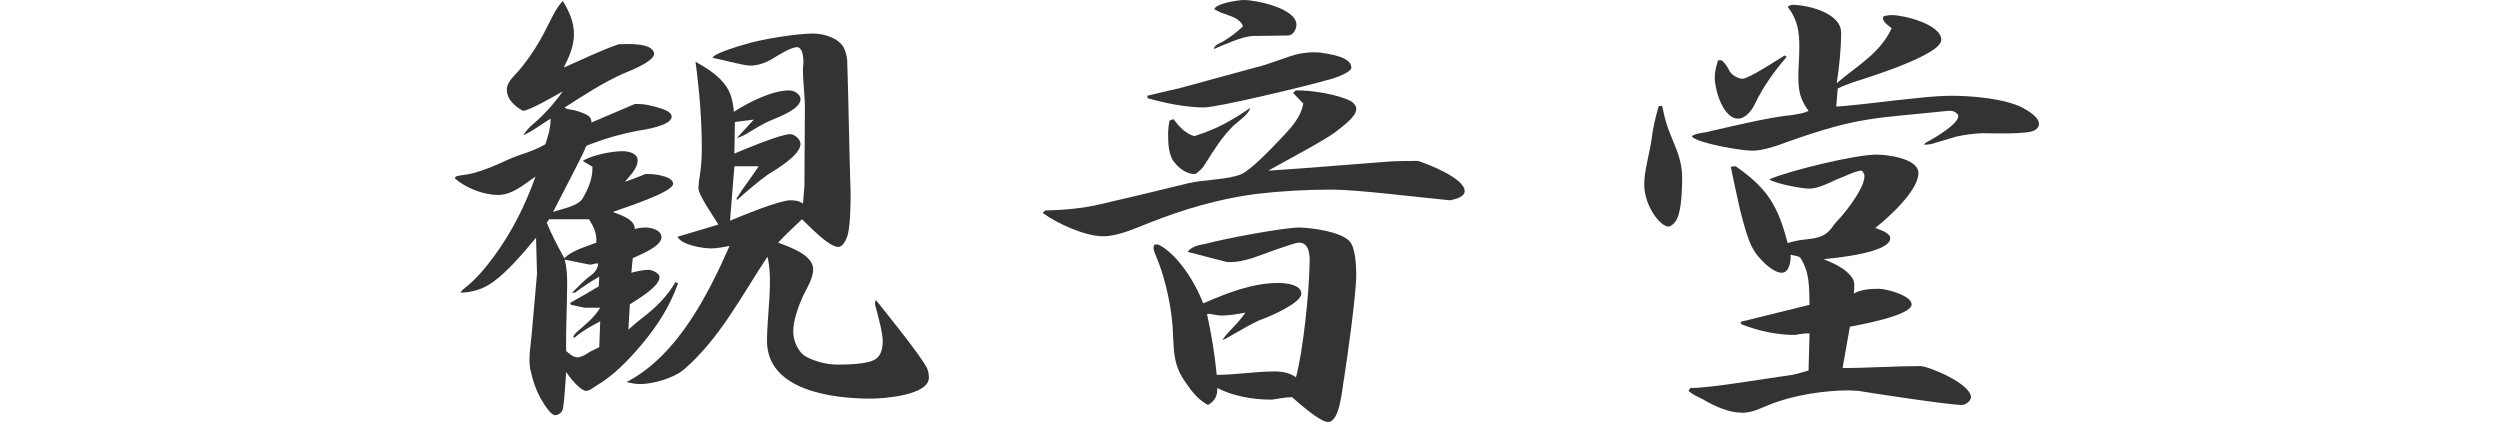
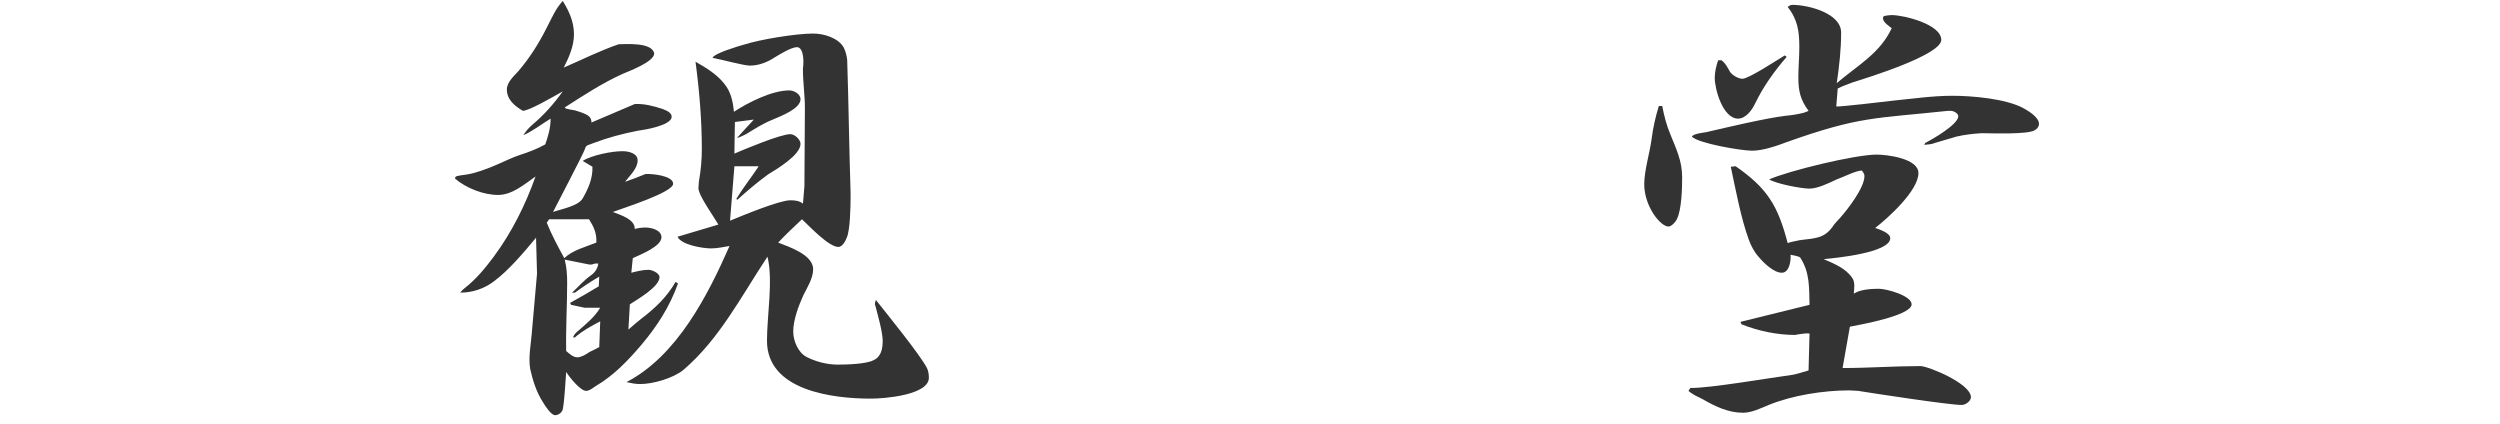
<svg xmlns="http://www.w3.org/2000/svg" id="_レイヤー_1" data-name="レイヤー_1" width="360" height="61" version="1.1" viewBox="0 0 360 61">
  <defs>
    <style>
      .st0 {
        fill: #333;
      }
    </style>
  </defs>
  <path class="st0" d="M82.652,4.9c0,1.75-.7,3.291-1.47,4.831,2.59-1.12,5.25-2.45,7.911-3.36.84,0,4.831-.35,5.11,1.33,0,1.19-3.57,2.52-4.55,2.94-2.94,1.33-5.601,3.08-8.331,4.83l.14.14c.42.14.91.21,1.33.28,1.82.56,2.38.84,2.38,1.75l6.23-2.66c1.4-.07,2.66.28,3.99.7.49.21,1.33.49,1.33,1.12,0,1.26-3.85,1.89-4.9,2.03-2.17.42-4.271.98-6.301,1.75l-.56.21c-.49.14-.63.28-.771.77-.42,1.05-3.78,7.421-4.55,8.961,1.19-.42,3.64-.84,4.271-1.96.77-1.33,1.47-2.871,1.4-4.551l-1.4-.84c1.33-.84,4.2-1.4,5.741-1.4.84,0,2.17.28,2.17,1.33,0,1.19-1.19,2.24-1.82,3.081.98-.35,1.96-.7,2.94-1.12.84-.07,3.991.21,3.991,1.4,0,1.26-7.421,3.57-8.681,4.061,1.05.42,3.22,1.05,3.15,2.45.49-.14,1.05-.21,1.54-.21.84,0,2.311.35,2.311,1.4,0,1.33-3.081,2.52-4.131,3.01l-.21,2.1c.84-.21,1.68-.42,2.45-.42.561,0,1.61.49,1.61,1.05,0,1.4-3.22,3.221-4.271,3.92l-.21,3.641c.63-.56,1.19-1.05,1.82-1.54,2.03-1.541,3.71-3.15,4.971-5.321l.35.21c-1.19,3.36-3.01,6.161-5.25,8.821-1.96,2.31-4.06,4.48-6.581,5.95-.42.28-.91.7-1.4.7-.84,0-2.45-2.03-2.87-2.73-.14,1.61-.21,3.921-.49,5.391-.14.49-.63.84-1.12.84-.56,0-1.47-1.4-1.75-1.89-.91-1.4-1.47-3.15-1.82-4.761-.28-1.61.07-3.36.21-4.97l.771-8.751-.14-5.181c-1.75,2.1-3.92,4.69-6.091,6.301-1.4,1.05-3.08,1.61-4.831,1.61.21-.28.42-.49.7-.7,1.54-1.19,2.94-2.871,4.13-4.48,2.59-3.5,4.551-7.421,6.021-11.551-1.61,1.12-3.36,2.66-5.391,2.66-2.101,0-4.621-.98-6.231-2.38l.14-.28c.49-.14.98-.21,1.54-.28,1.12-.14,3.081-.84,4.48-1.47.98-.42,2.101-.98,3.15-1.33,1.33-.42,2.59-.91,3.71-1.54.42-1.19.77-2.38.77-3.71-1.26.77-2.73,1.89-3.92,2.38.35-.56.77-1.05,1.26-1.47,1.75-1.47,3.15-3.08,4.41-4.831-1.75.98-4.76,2.73-5.74,2.8-1.19-.7-2.311-1.61-2.311-3.08,0-1.05,1.05-1.96,1.68-2.661,1.61-1.89,2.94-3.99,4.061-6.23.7-1.33,1.26-2.73,2.31-3.851.91,1.47,1.61,3.01,1.61,4.761ZM79.082,31.573l-.35.49c.7,1.75,1.61,3.431,2.521,5.111,1.26-1.19,3.08-1.61,4.62-2.24.07-1.33-.35-2.24-1.05-3.36h-5.741ZM81.322,37.384c.28,1.12.35,2.17.35,3.36,0,3.22-.21,6.511-.14,9.801.42.35.98.91,1.61.91.56,0,1.26-.42,1.75-.77.42-.21.91-.42,1.4-.7l.14-3.71c-1.33.7-2.52,1.33-3.64,2.31h-.28c.14-.35.35-.63.63-.84,1.19-1.05,2.45-2.03,3.29-3.43h-2.24l-1.96-.42-.14-.28c1.4-.77,2.73-1.54,4.13-2.38l.07-1.4c-1.19.7-2.38,1.47-3.5,2.31h-.42c.91-.84,1.68-1.75,2.66-2.45.63-.42,1.05-1.05,1.12-1.75h-.42c-.28.07-.56.21-.91.14l-3.5-.7ZM107.084,6.44c2.38-.77,7.561-1.61,10.011-1.61,1.54,0,3.64.63,4.41,2.03.28.56.42,1.19.49,1.75.21,6.371.28,12.741.49,19.112v.7c0,1.26-.07,4.831-.56,5.811-.14.42-.63,1.33-1.19,1.33-1.4,0-4.2-3.01-5.25-3.99-1.19,1.12-2.38,2.24-3.43,3.36,1.61.63,5.041,1.75,5.041,3.85,0,1.26-.84,2.59-1.4,3.71-.7,1.541-1.47,3.57-1.47,5.25,0,1.33.7,3.011,1.89,3.641,1.331.7,3.01,1.12,4.48,1.12,1.26,0,4.13-.07,5.181-.63,1.12-.49,1.33-1.681,1.33-2.801,0-1.19-.63-3.43-1.05-5.04-.07-.07-.07-.14-.07-.28s.07-.35.14-.56c1.61,2.03,6.44,7.981,7.351,9.801.21.42.28.91.28,1.4,0,2.52-6.511,3.01-8.331,3.01-5.46,0-14.981-1.12-14.981-8.331,0-3.64.91-8.75.07-12.111-3.71,5.601-6.931,11.901-12.111,16.312-1.47,1.19-4.341,2.03-6.231,2.03-.7,0-1.33-.14-1.96-.28,7.281-3.78,11.691-12.461,14.841-19.602-.84.14-1.75.35-2.66.35-1.19,0-4.271-.49-4.831-1.68l5.88-1.75c-.63-1.12-2.87-4.201-2.87-5.25,0-.35.07-.63.07-.98.28-1.541.42-3.081.42-4.621,0-4.201-.35-8.401-.91-12.602,1.47.84,3.01,1.75,4.13,3.15.98,1.19,1.26,2.59,1.4,4.061,2.03-1.33,5.461-3.081,7.981-3.081.63,0,1.61.49,1.61,1.26,0,1.4-2.871,2.45-3.991,2.94-1.4.56-2.59,1.33-3.85,2.1-.42.21-.84.42-1.33.56l2.45-2.66-2.73.35-.07,4.55c1.47-.63,6.65-2.8,8.051-2.8.63,0,1.47.77,1.47,1.4,0,1.61-3.43,3.64-4.69,4.41-1.541,1.12-3.01,2.38-4.411,3.641l-.14-.14c.98-1.61,2.17-3.081,3.221-4.69h-3.5l-.63,7.841c2.03-.84,7.141-2.94,8.681-2.94.63,0,1.33.07,1.82.49l.21-2.521c0-3.71.07-7.491.07-11.271,0-1.82-.28-3.641-.28-5.46v-.28c.14-.84.14-2.94-.84-3.01-.84,0-2.52,1.05-3.22,1.47-1.05.7-2.31,1.19-3.57,1.19-.91,0-4.201-.91-5.391-1.12.21-.63,3.71-1.68,4.48-1.89Z" />
-   <path class="st0" d="M150.145,30.663l.35-.35c2.66-.07,5.32-.28,7.98-.91,4.201-.98,8.401-1.96,12.602-3.01,2.31-.56,5.811-.49,7.701-1.33,1.33-.56,4.411-3.78,5.531-4.971,1.399-1.47,3.01-3.08,3.36-5.18l-1.471-1.541.42-.35c2.101-.07,6.021.56,7.911,1.541.42.28.771.63.771,1.12,0,1.19-2.101,2.59-2.94,3.29-1.54,1.19-7.631,4.411-9.731,5.601,5.601-.35,11.131-.84,16.731-1.26,1.61-.14,3.221-.14,4.831-.14,1.54.49,6.721,2.52,6.721,4.34,0,.91-1.471,1.19-2.101,1.33-5.11-.49-13.371-1.54-17.082-1.54-3.64,0-7.28.21-10.92.63-5.25.7-10.291,2.17-15.262,4.13-1.96.771-4.55,1.96-6.651,1.96-2.66,0-6.65-1.82-8.75-3.36ZM165.266,14.141l-.07-.35c1.54-.35,3.15-.771,4.761-1.12l10.781-2.94c1.19-.28,2.38-.7,3.57-1.12,2.1-.77,3.43-1.19,5.74-1.05,1.19.21,4.551.56,4.551,2.17,0,.77-2.871,1.68-3.57,1.82-2.591.77-15.682,3.92-17.642,3.92-2.59,0-5.67-.63-8.121-1.33ZM186.058,57.196c-.91,0-1.891.21-2.87.35h-.21c-2.521,0-5.391-.49-7.701-1.68.07,1.12-.35,1.89-1.33,2.45-1.33-.7-2.31-1.89-3.15-3.15-1.75-2.38-1.75-4.271-1.89-7.071-.07-3.29-1.05-7.981-2.38-11.061-.14-.42-.42-.91-.42-1.33,0-.21.07-.35.14-.49h.56c2.8,1.4,5.391,5.601,6.44,8.471,3.431-1.47,7.071-2.94,10.852-2.94.979,0,3.29.21,3.29,1.54,0,1.4-4.831,3.43-6.091,3.851-2.38,1.12-5.11,2.94-5.25,2.8.42-.7,1.05-1.26,1.61-1.89.63-.63,1.19-1.331,1.68-2.03-1.12.21-2.31.42-3.43.42-.49,0-1.05-.14-1.541-.21-.21-.07-.35,0-.56,0,.63,2.87,1.12,5.741,1.4,8.751,2.8,0,5.601-.49,8.331-.49,1.12,0,2.24.21,3.08.84,1.051-3.851,1.891-12.251,1.961-16.312.069-1.4-.07-3.08-1.541-3.08-.699,0-5.53,1.82-6.72,2.24-1.19.35-2.38.63-3.64.56l-5.671-1.47c.63-.84,1.75-.98,2.73-1.19,2.87-.771,11.201-2.311,13.301-2.311,1.61,0,6.091.56,7.352,2.03.77.91.91,3.43.91,4.69,0,2.94-1.261,11.831-1.751,14.981-.279,1.33-.56,6.301-2.31,6.301-1.19,0-4.201-2.73-5.181-3.57ZM169.116,23.382c-.84-.98-.91-2.8-.91-3.99,0-.7.07-1.331.21-2.03l.56-.21c.84,1.12,1.75,2.1,3.011,2.45,3.29-1.05,5.25-2.17,8.051-4.061-.21.91-1.68,1.89-2.38,2.52-1.61,1.541-2.87,3.571-4.061,5.461-.35.63-.84,1.12-1.47,1.54-1.12.07-2.31-.77-3.01-1.68ZM176.047,6.021c1.05-.63,2.101-1.4,2.94-2.24-.42-1.19-1.89-1.47-2.94-1.89-.42-.14-.77-.35-1.19-.56.21-.84,3.43-1.33,4.271-1.33,1.75,0,7.561,1.19,7.561,3.57,0,.63-.49,1.54-1.19,1.54l-5.11.07c-1.47.07-3.991,1.19-5.601,1.891.07-.561.77-.84,1.26-1.05Z" />
  <path class="st0" d="M239.36,15.261c.28,1.47.63,2.8,1.19,4.131.84,2.1,1.68,3.78,1.68,6.16,0,1.47-.069,4.691-.77,6.021-.14.35-.771,1.05-1.19,1.05-1.189,0-3.5-2.94-3.5-6.09,0-1.96.77-4.411,1.05-6.441.21-1.68.561-3.22,1.05-4.831h.49ZM270.233,22.262c1.541,0,6.021.56,6.021,2.66,0,2.521-4.341,6.441-6.231,7.911.631.21,2.171.7,2.171,1.47,0,2.101-7.981,2.871-9.591,3.011,1.47.63,3.22,1.33,4.13,2.73.42.56.28,1.54.21,2.24.98-.63,2.591-.7,3.641-.7s4.69.98,4.69,2.24c0,1.61-7.421,2.94-8.891,3.221l-1.051,5.951c3.711,0,7.491-.28,11.201-.28,1.12,0,7.281,2.521,7.281,4.48,0,.56-.771,1.12-1.33,1.12-1.75,0-12.321-1.61-14.912-2.03-.42,0-.84-.07-1.26-.07-3.71,0-8.19.7-11.621,2.1-1.19.49-2.45,1.12-3.711,1.12-2.1,0-3.99-.91-5.811-1.96-.7-.35-1.399-.63-2.03-1.19l.28-.42c2.591.07,11.552-1.47,14.702-1.89.77-.14,1.54-.42,2.31-.63l.141-5.32c-.561-.07-1.12.07-1.751.14l-.279.07c-2.591,0-5.321-.56-7.771-1.54l-.14-.35,9.941-2.45c-.07-2.45.069-4.621-1.33-6.791-.141-.21-1.12-.35-1.4-.42.069.77-.141,2.59-1.261,2.59-1.189,0-2.66-1.47-3.36-2.31-.63-.7-1.05-1.541-1.399-2.451-1.12-3.08-1.891-7.21-2.591-10.501l.7-.07c4.551,3.15,6.091,5.67,7.491,11.061.56-.21,1.189-.28,1.75-.42,2.311-.28,3.5-.28,4.69-1.89.28-.49.77-.91,1.12-1.33,1.12-1.26,3.5-4.341,3.5-6.021,0-.28-.21-.56-.35-.77-.771-.07-2.801.98-3.641,1.26-1.05.49-2.73,1.33-3.92,1.33s-4.831-.7-5.811-1.33c2.87-1.26,12.391-3.57,15.471-3.57ZM258.123.7c2.24,0,7,1.19,7,3.991,0,2.45-.279,4.9-.63,7.281,2.94-2.521,6.23-4.271,7.911-7.911-.42-.35-1.261-.84-1.261-1.47,0-.07.07-.21.141-.28.35-.07.77-.14,1.12-.14,1.75,0,7.141,1.33,7.141,3.57,0,2.17-10.642,5.461-12.672,6.091-.77.28-1.54.56-2.24.91l-.21,2.59c.49.07,7.071-.7,8.191-.84,2.87-.28,5.671-.7,8.541-.7s7.631.42,10.15,1.75c.771.42,2.311,1.33,2.311,2.31,0,.42-.35.77-.63.91-1.05.63-6.161.42-7.631.42-1.19.07-2.45.21-3.641.49l-3.08.91c-.49.21-.98.21-1.54.28l.14-.28c.98-.49,4.761-2.66,4.761-3.851,0-.42-.7-.77-1.05-.77h-.42c-10.571,1.12-12.742.77-23.173,4.48-1.47.56-3.5,1.26-5.041,1.26s-7.771-1.05-8.681-2.03c.21-.42,1.61-.56,2.03-.63,3.011-.7,8.611-2.03,11.552-2.38.84-.07,1.68-.21,2.52-.42l.561-.21.14-.07c-1.189-1.61-1.47-2.87-1.47-4.831,0-1.47.14-2.87.14-4.271,0-2.31-.21-3.99-1.68-5.88.21-.14.42-.28.7-.28ZM257.282,8.191c-1.82,2.1-3.36,4.27-4.55,6.721-.421.91-1.33,2.17-2.45,2.17-2.171,0-3.36-4.2-3.36-5.88,0-.84.21-1.68.489-2.521h.49c.561.42.84.98,1.19,1.61.28.49,1.19,1.05,1.82,1.05.91,0,5.04-2.73,6.091-3.36l.279.21Z" />
</svg>